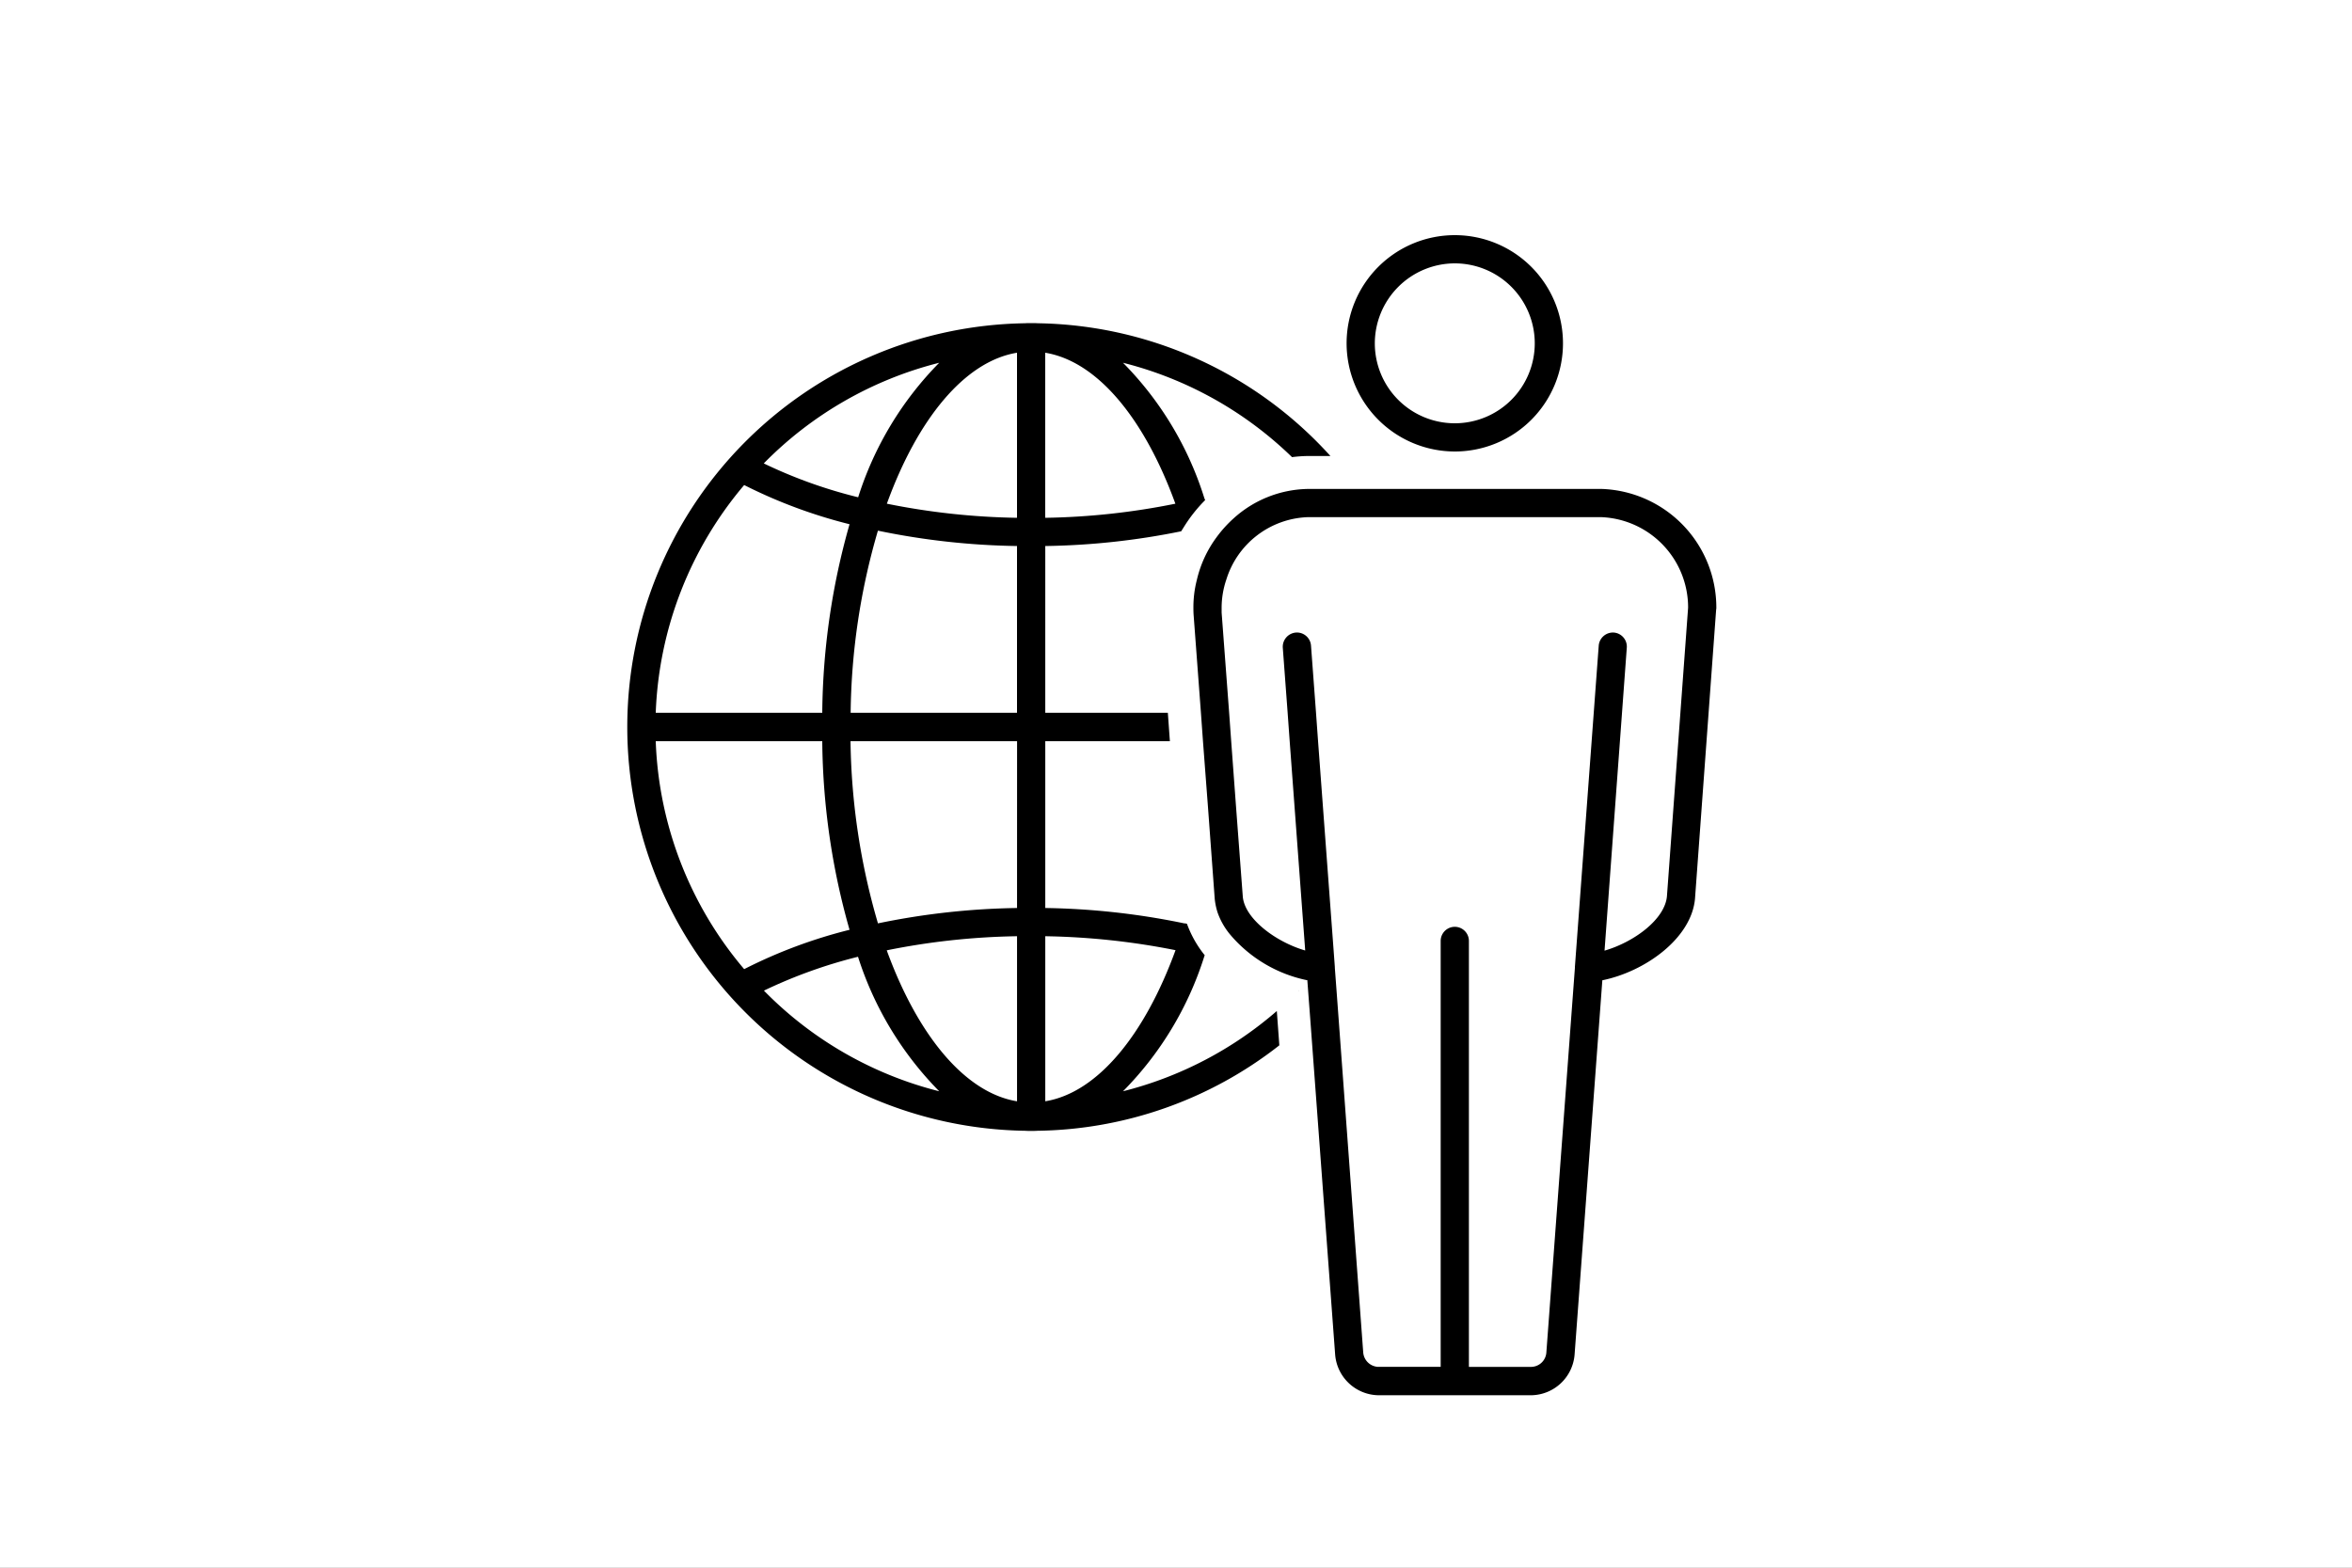
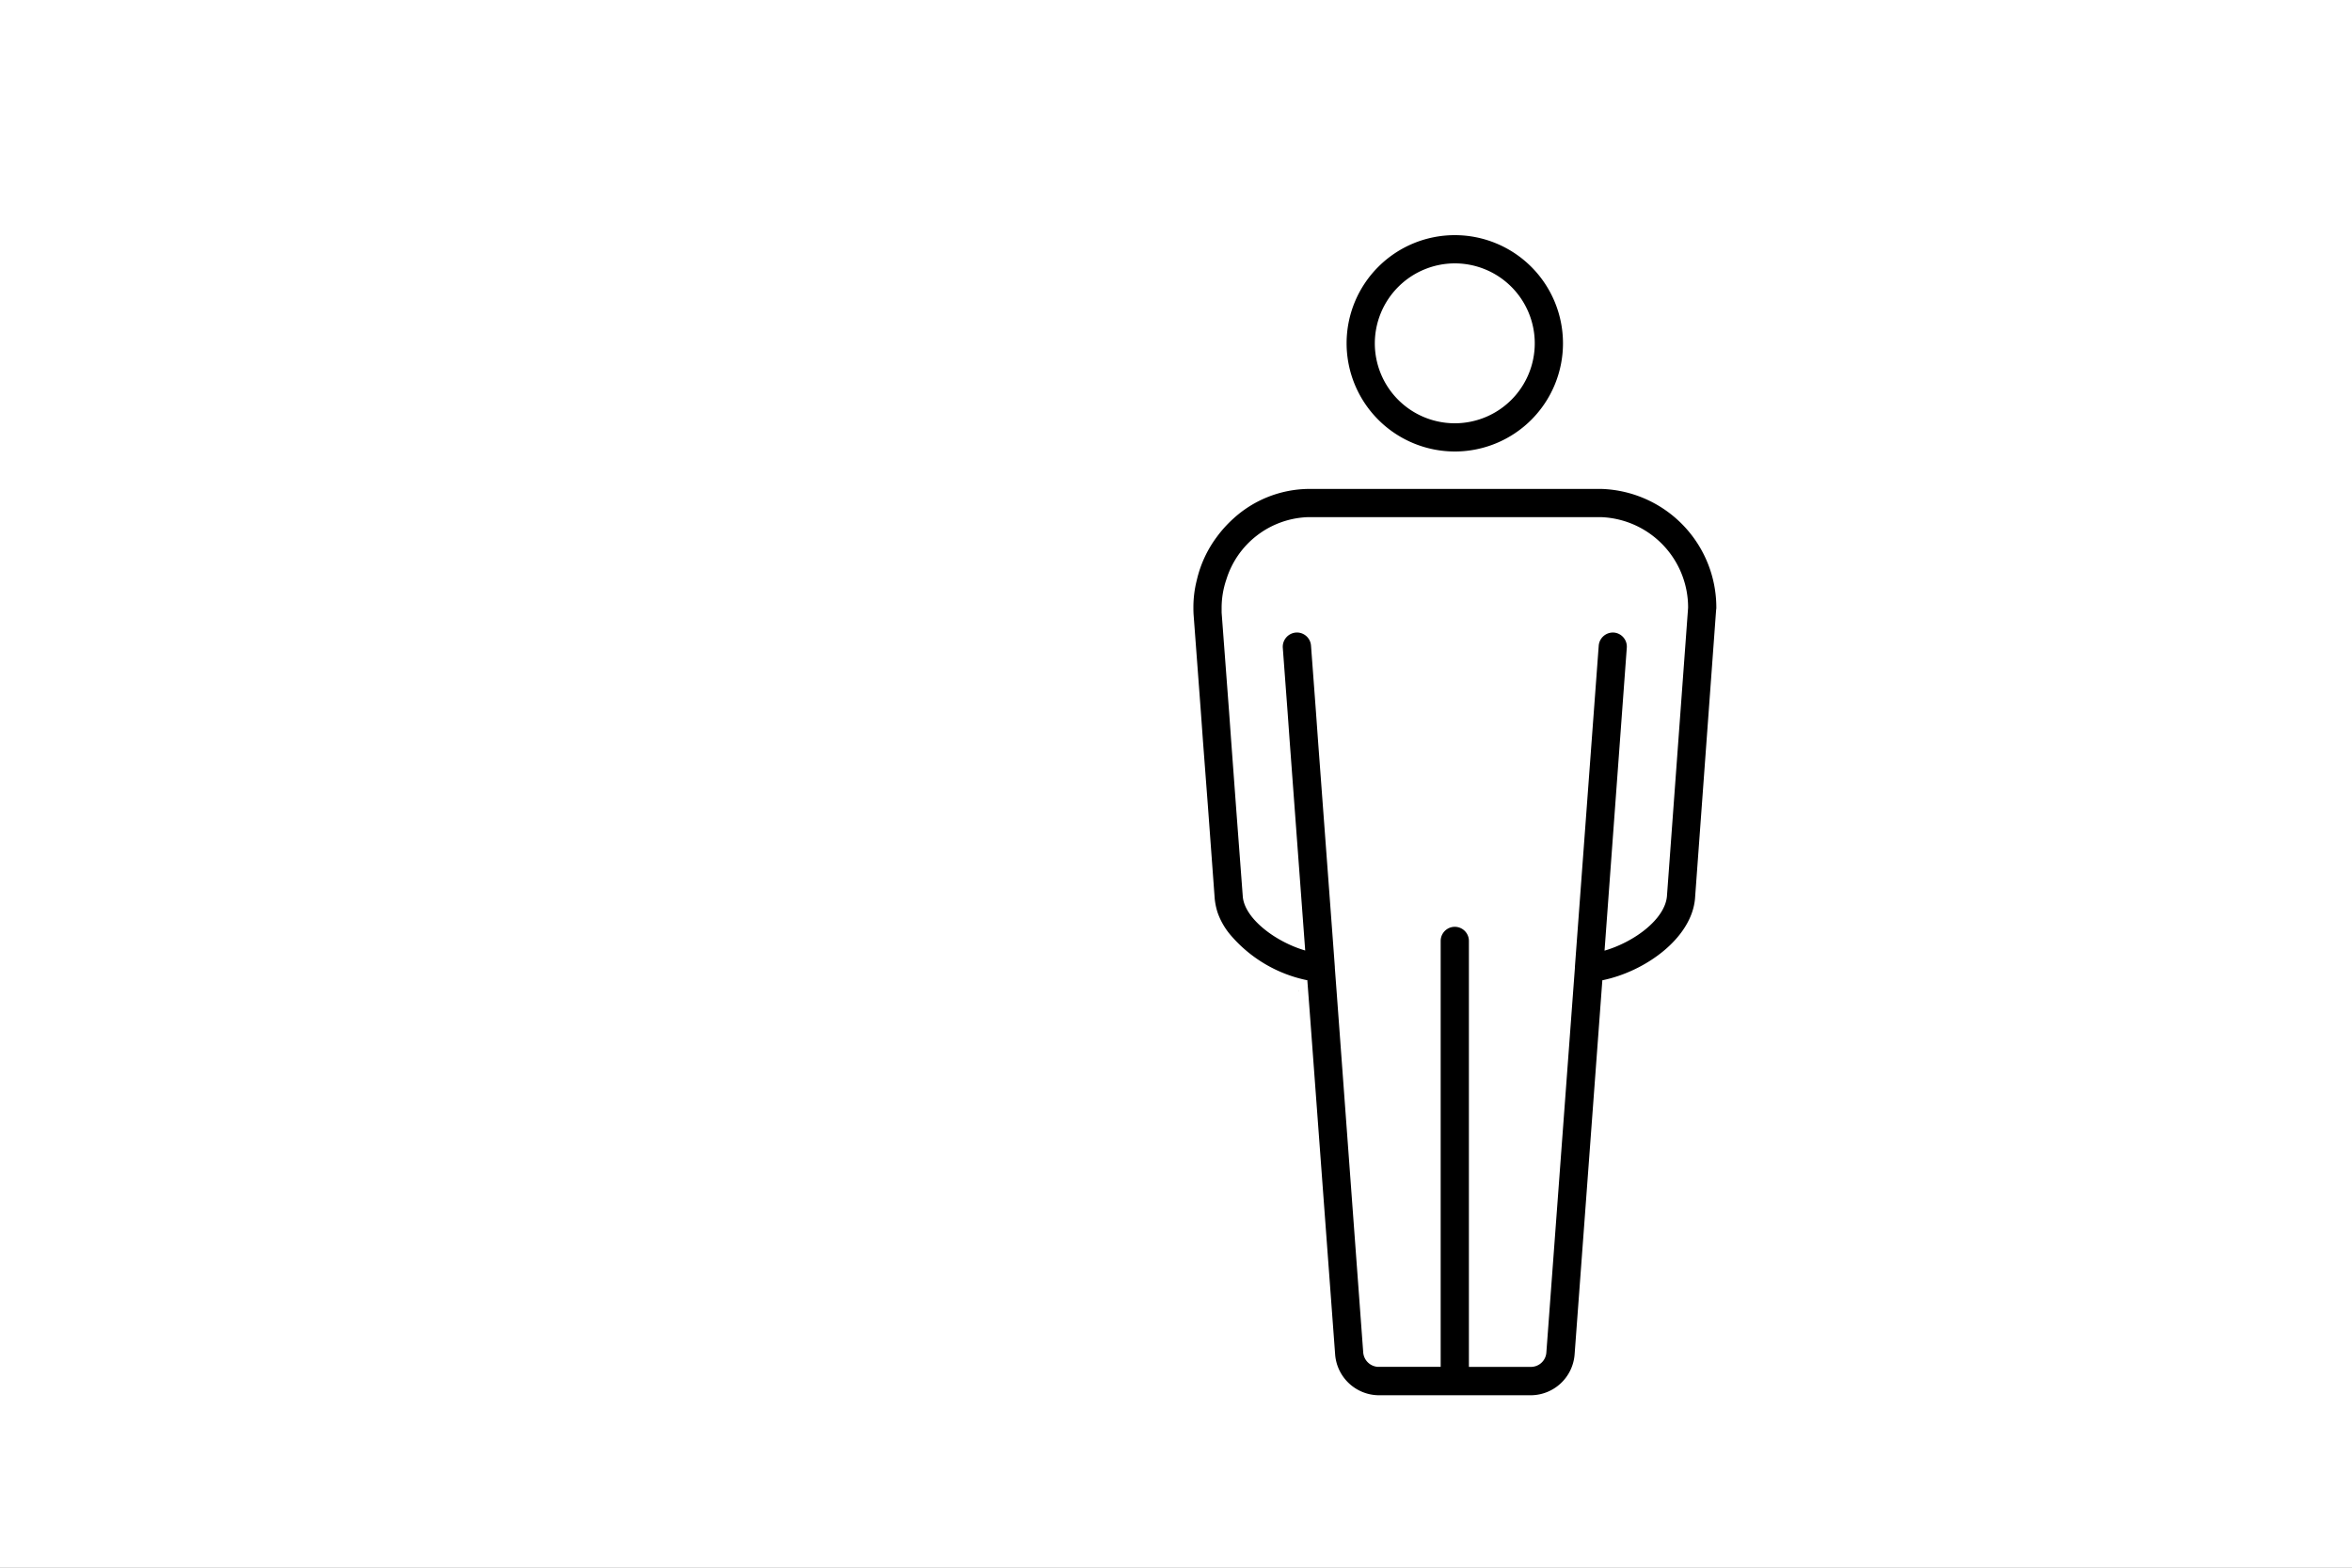
<svg xmlns="http://www.w3.org/2000/svg" width="150" height="100" viewBox="0 0 150 100">
  <rect x="0" y="0" width="150" height="100" fill="#808080" stroke="none" />
  <defs>
    <clipPath id="b">
      <rect width="150" height="100" />
    </clipPath>
  </defs>
  <g id="a" clip-path="url(#b)">
    <rect width="150" height="100" fill="#fff" />
    <rect width="150" height="100" fill="none" />
    <g transform="translate(-347.39 -596.32)">
-       <path d="M419.01,665.93a21.343,21.343,0,0,0,5.18-8.59l.03-.09a6.963,6.963,0,0,1-1.13-2,.467.467,0,0,0-.17-.03,46.924,46.924,0,0,0-8.867-.98V643.6H422l-.13-1.81h-7.817V631.15a46.575,46.575,0,0,0,8.667-.94c.05-.07.09-.15.14-.22a9.517,9.517,0,0,1,1.39-1.77,1.338,1.338,0,0,1-.07-.18,21.29,21.29,0,0,0-5.17-8.58,23.8,23.8,0,0,1,10.78,6.02,8.67,8.67,0,0,1,.89-.07h1.56a25.667,25.667,0,0,0-18.66-8.47c-.15-.01-.29-.01-.43-.01s-.26,0-.39.01a25.758,25.758,0,0,0,0,51.51c.13.01.26.01.39.01s.26,0,.4-.01A25.53,25.53,0,0,0,428.98,663l-.16-2.19A23.819,23.819,0,0,1,419.01,665.93Zm-6.758.64h0c-3.35-.55-6.35-4.25-8.31-9.63a45.2,45.2,0,0,1,8.31-.9h0Zm10.108-9.64c-1.959,5.379-4.958,9.088-8.307,9.639V656.04A46.16,46.16,0,0,1,422.36,656.93Zm-10.108-2.69h0a46.871,46.871,0,0,0-8.87.98,43.207,43.207,0,0,1-1.75-11.62h10.622ZM401.64,641.79a42.826,42.826,0,0,1,1.74-11.62,46.779,46.779,0,0,0,8.87.98h0v10.64Zm10.61-22.97h0v10.53h0a45.276,45.276,0,0,1-8.3-.9C405.9,623.07,408.9,619.37,412.25,618.82Zm10.1,9.63a45.137,45.137,0,0,1-8.3.9V618.82C417.4,619.372,420.4,623.071,422.35,628.45Zm-15.06-8.99a21.4,21.4,0,0,0-5.17,8.58,30.59,30.59,0,0,1-6.02-2.16A23.834,23.834,0,0,1,407.29,619.46Zm-12.44,7.8a32.149,32.149,0,0,0,6.72,2.5,45.177,45.177,0,0,0-1.74,12.03H389.21A23.817,23.817,0,0,1,394.85,627.26Zm4.98,16.34a45.177,45.177,0,0,0,1.74,12.03,31.6,31.6,0,0,0-6.72,2.51,23.762,23.762,0,0,1-5.64-14.54Zm-3.72,15.91a31.284,31.284,0,0,1,6-2.16,21.482,21.482,0,0,0,5.18,8.58A23.755,23.755,0,0,1,396.11,659.51Z" />
      <path d="M430.22,659.52v-.03c0,.01-.02.02-.02.02S430.21,659.51,430.22,659.52Z" />
      <path d="M449.58,627.51H430.73a7.234,7.234,0,0,0-4.67,1.88,7.845,7.845,0,0,0-1.09,1.21,7.381,7.381,0,0,0-1.25,2.71,7,7,0,0,0-.22,1.78c0,.08,0,.2.01.41l.47,6.29.13,1.81.31,4.08.44,5.98a4.248,4.248,0,0,0,.18.86,4.53,4.53,0,0,0,.8,1.41,8.73,8.73,0,0,0,4.93,2.92v.06l.07.93.11,1.45,1.59,21.44a2.815,2.815,0,0,0,2.74,2.59h9.79a2.815,2.815,0,0,0,2.74-2.59l1.77-23.88c2.75-.56,5.69-2.69,5.91-5.21l1.35-18.46a.148.148,0,0,0,.01-.07A7.572,7.572,0,0,0,449.58,627.51Zm.14,29.45,1.42-19.33a.9.9,0,0,0-.83-.96.909.909,0,0,0-.96.83L447.83,658v.06l-1.82,24.53a.984.984,0,0,1-.94.92h-4V656.34a.9.9,0,1,0-1.8,0v27.17h-3.99a1,1,0,0,1-.95-.92l-1.7-23.06-.11-1.47V658l-.08-1.09-.99-13.31-.13-1.81L431,637.5a.9.9,0,0,0-.96-.83.911.911,0,0,0-.84.96l.31,4.16.13,1.81.99,13.35c-1.86-.54-3.85-2.01-3.98-3.43l-.43-5.72-.31-4.2-.13-1.81-.48-6.39v-.28a5.574,5.574,0,0,1,.3-1.83,5.651,5.651,0,0,1,5.15-3.98h18.81a5.767,5.767,0,0,1,5.49,5.77l-1.35,18.41C453.57,654.96,451.61,656.41,449.72,656.96Z" />
      <path d="M440.17,625.12a6.9,6.9,0,1,0-6.9-6.9A6.909,6.909,0,0,0,440.17,625.12Zm0-12a5.1,5.1,0,1,1-5.1,5.1A5.111,5.111,0,0,1,440.17,613.12Z" />
    </g>
  </g>
</svg>